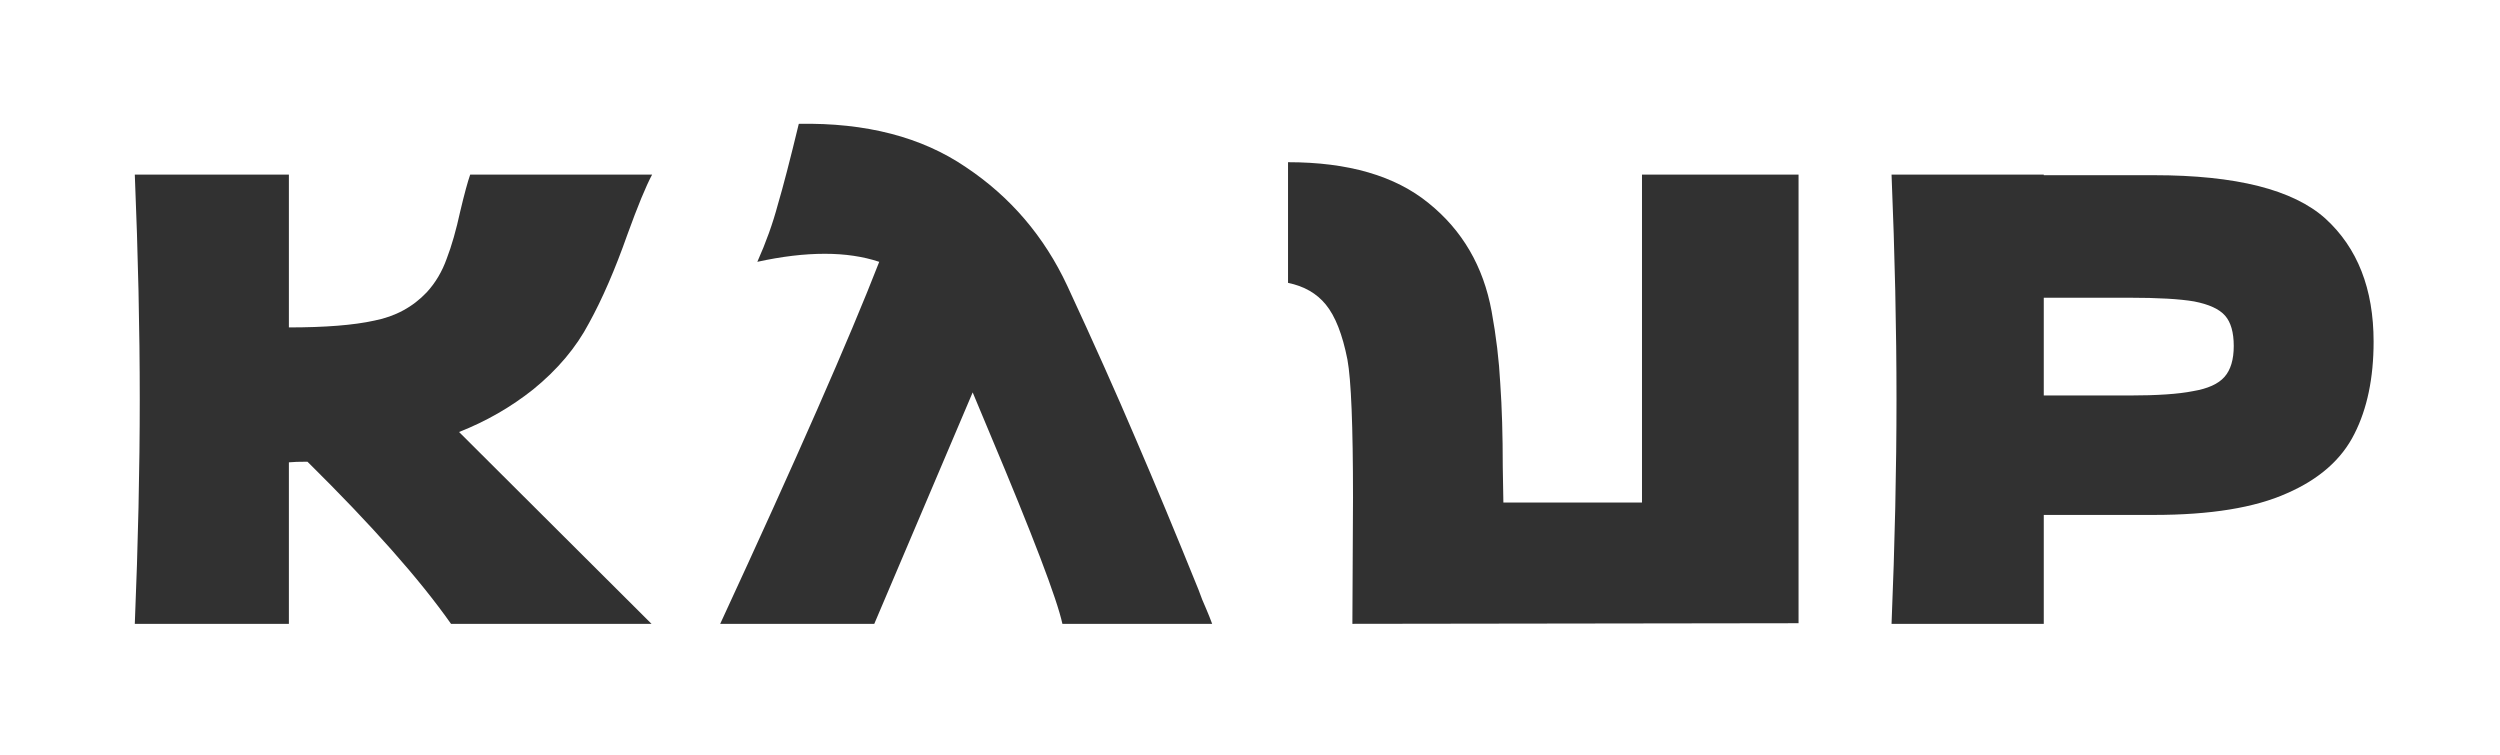
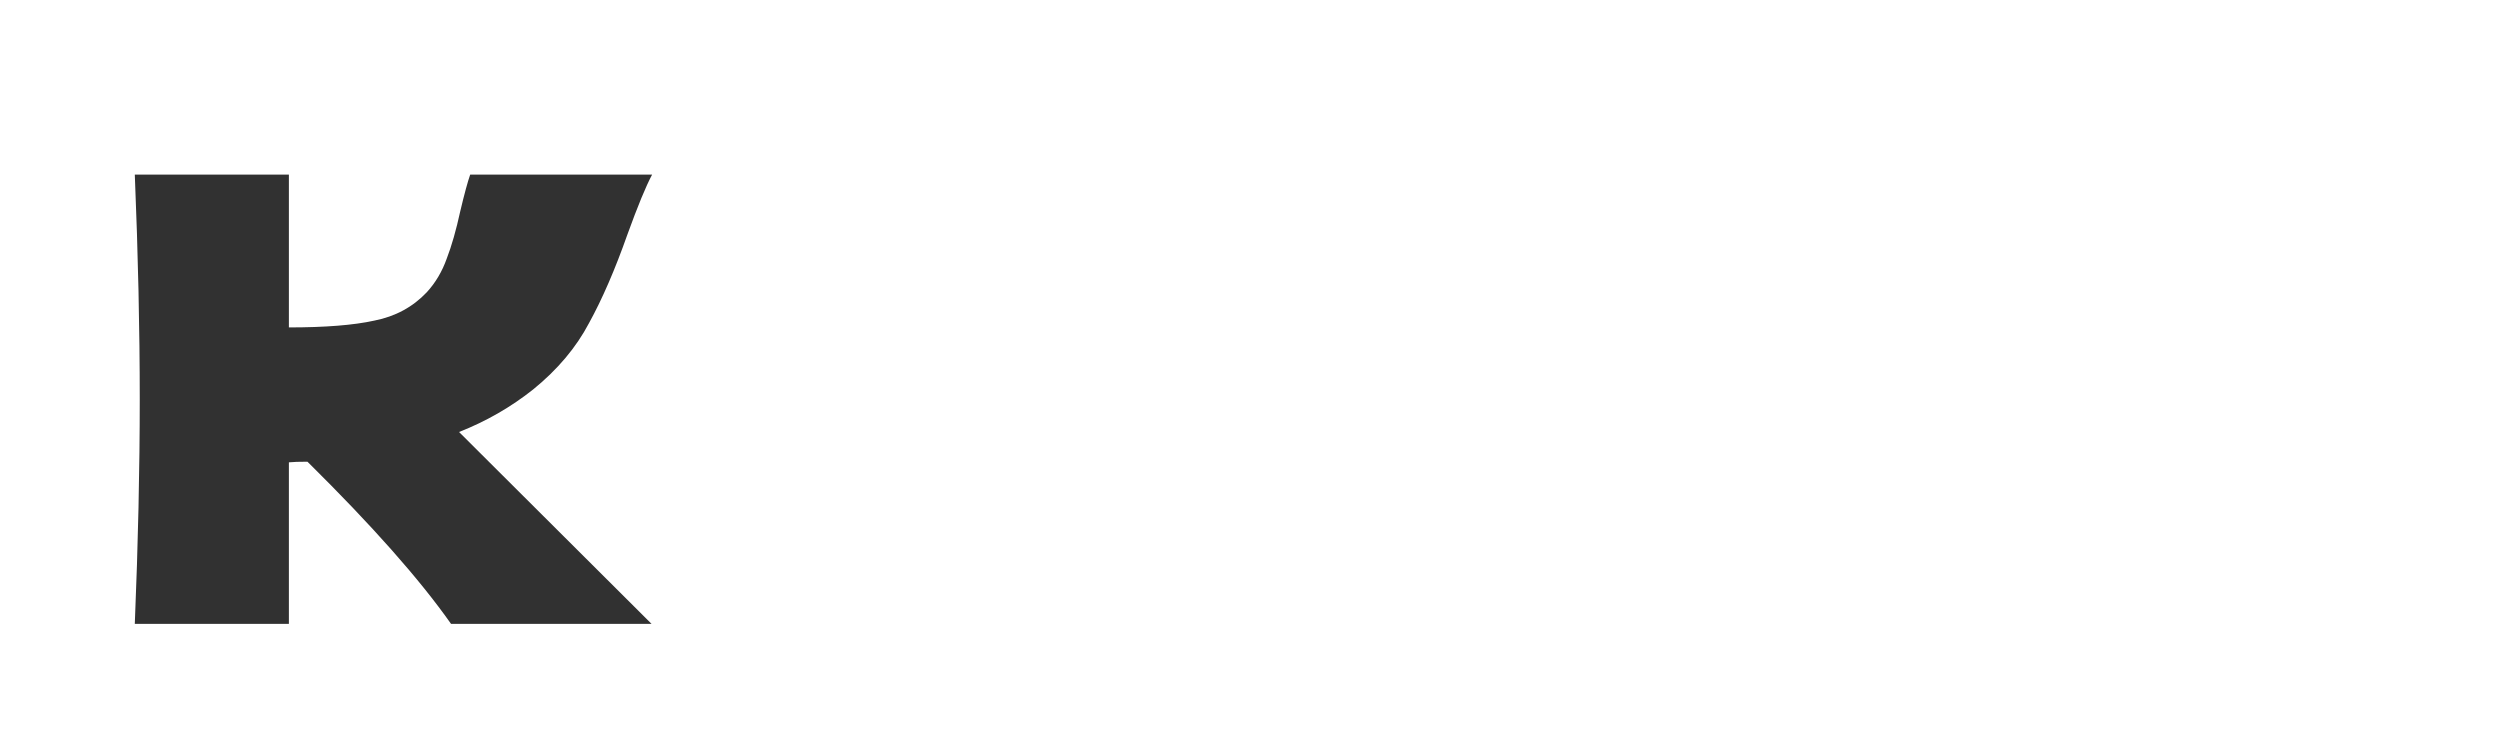
<svg xmlns="http://www.w3.org/2000/svg" width="202" height="61" viewBox="0 0 202 61" fill="none">
  <path d="M43.092 31.456C45.058 29.856 46.558 28.073 47.592 26.106C48.658 24.173 49.692 21.789 50.692 18.956C51.525 16.656 52.192 15.039 52.692 14.106H37.992C37.792 14.673 37.525 15.656 37.192 17.056C36.858 18.589 36.492 19.873 36.092 20.906C35.725 21.939 35.192 22.839 34.492 23.606C33.358 24.806 31.942 25.573 30.242 25.906C28.575 26.273 26.275 26.456 23.342 26.456V14.106H10.892C11.158 20.573 11.292 26.623 11.292 32.256C11.292 37.889 11.158 43.939 10.892 50.406H23.342V37.356C23.675 37.323 24.175 37.306 24.842 37.306C30.042 42.439 33.908 46.806 36.442 50.406H52.642L37.092 34.906C39.292 34.039 41.292 32.889 43.092 31.456Z" fill="#313131" />
-   <path d="M97.942 50.406C97.809 50.039 97.642 49.623 97.442 49.156C97.242 48.723 97.042 48.223 96.842 47.656C95.009 43.123 93.309 39.039 91.742 35.406C90.209 31.806 88.376 27.706 86.242 23.106C84.376 19.106 81.642 15.906 78.042 13.506C74.476 11.073 69.976 9.906 64.542 10.006C63.842 12.906 63.276 15.089 62.842 16.556C62.442 18.056 61.892 19.589 61.192 21.156C63.159 20.723 64.976 20.506 66.642 20.506C68.276 20.506 69.742 20.723 71.042 21.156C68.642 27.323 64.359 37.073 58.192 50.406H70.642L78.592 31.706L79.992 35.056C83.459 43.289 85.409 48.406 85.842 50.406H97.942Z" fill="#313131" />
-   <path d="M145.323 14.106H132.673V40.606H121.473L121.423 37.706C121.423 35.173 121.357 32.939 121.223 31.006C121.123 29.106 120.89 27.156 120.523 25.156C119.857 21.523 118.157 18.606 115.423 16.406C112.723 14.206 108.94 13.106 104.073 13.106V22.856C105.373 23.123 106.39 23.706 107.123 24.606C107.89 25.539 108.473 27.023 108.873 29.056C109.173 30.689 109.323 34.406 109.323 40.206L109.273 50.406L145.323 50.356V14.106Z" fill="#313131" />
-   <path d="M174.037 41.606C178.604 41.606 182.187 41.023 184.787 39.856C187.387 38.723 189.204 37.123 190.237 35.056C191.27 33.023 191.787 30.539 191.787 27.606C191.787 23.339 190.487 20.023 187.887 17.656C185.287 15.323 180.67 14.156 174.037 14.156H165.137V14.106H152.837C153.104 20.573 153.237 26.623 153.237 32.256C153.237 37.889 153.104 43.939 152.837 50.406H165.137V41.606H174.037ZM172.037 24.056C174.37 24.056 176.12 24.156 177.287 24.356C178.487 24.589 179.32 24.973 179.787 25.506C180.254 26.039 180.487 26.856 180.487 27.956C180.487 29.056 180.237 29.889 179.737 30.456C179.237 31.023 178.387 31.406 177.187 31.606C176.02 31.839 174.304 31.956 172.037 31.956H165.137V24.056H172.037Z" fill="#313131" />
</svg>